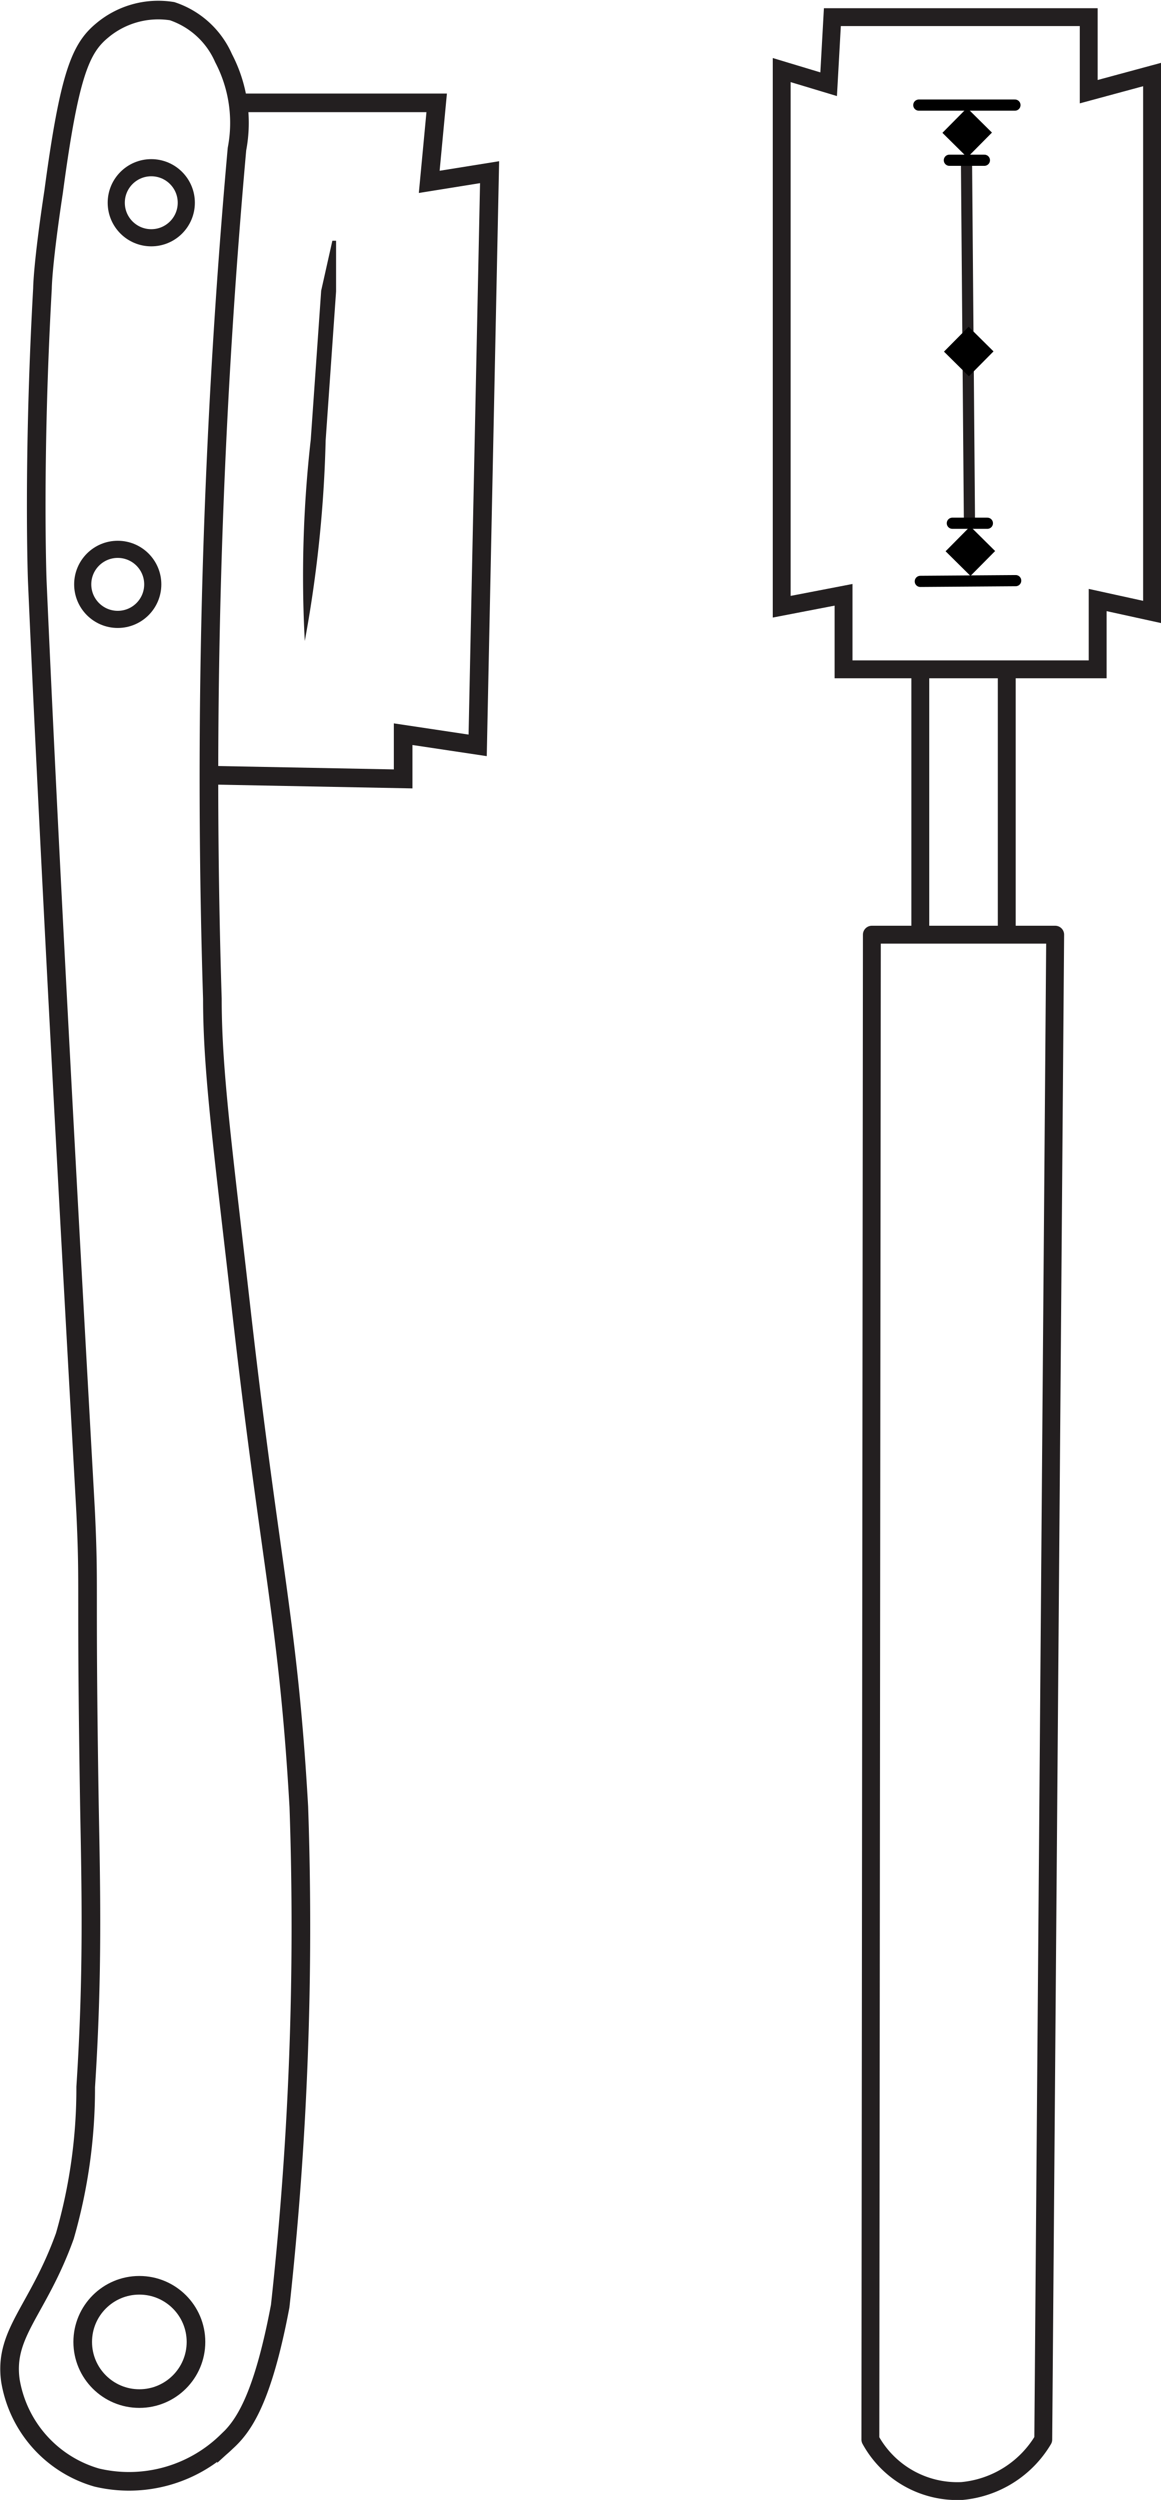
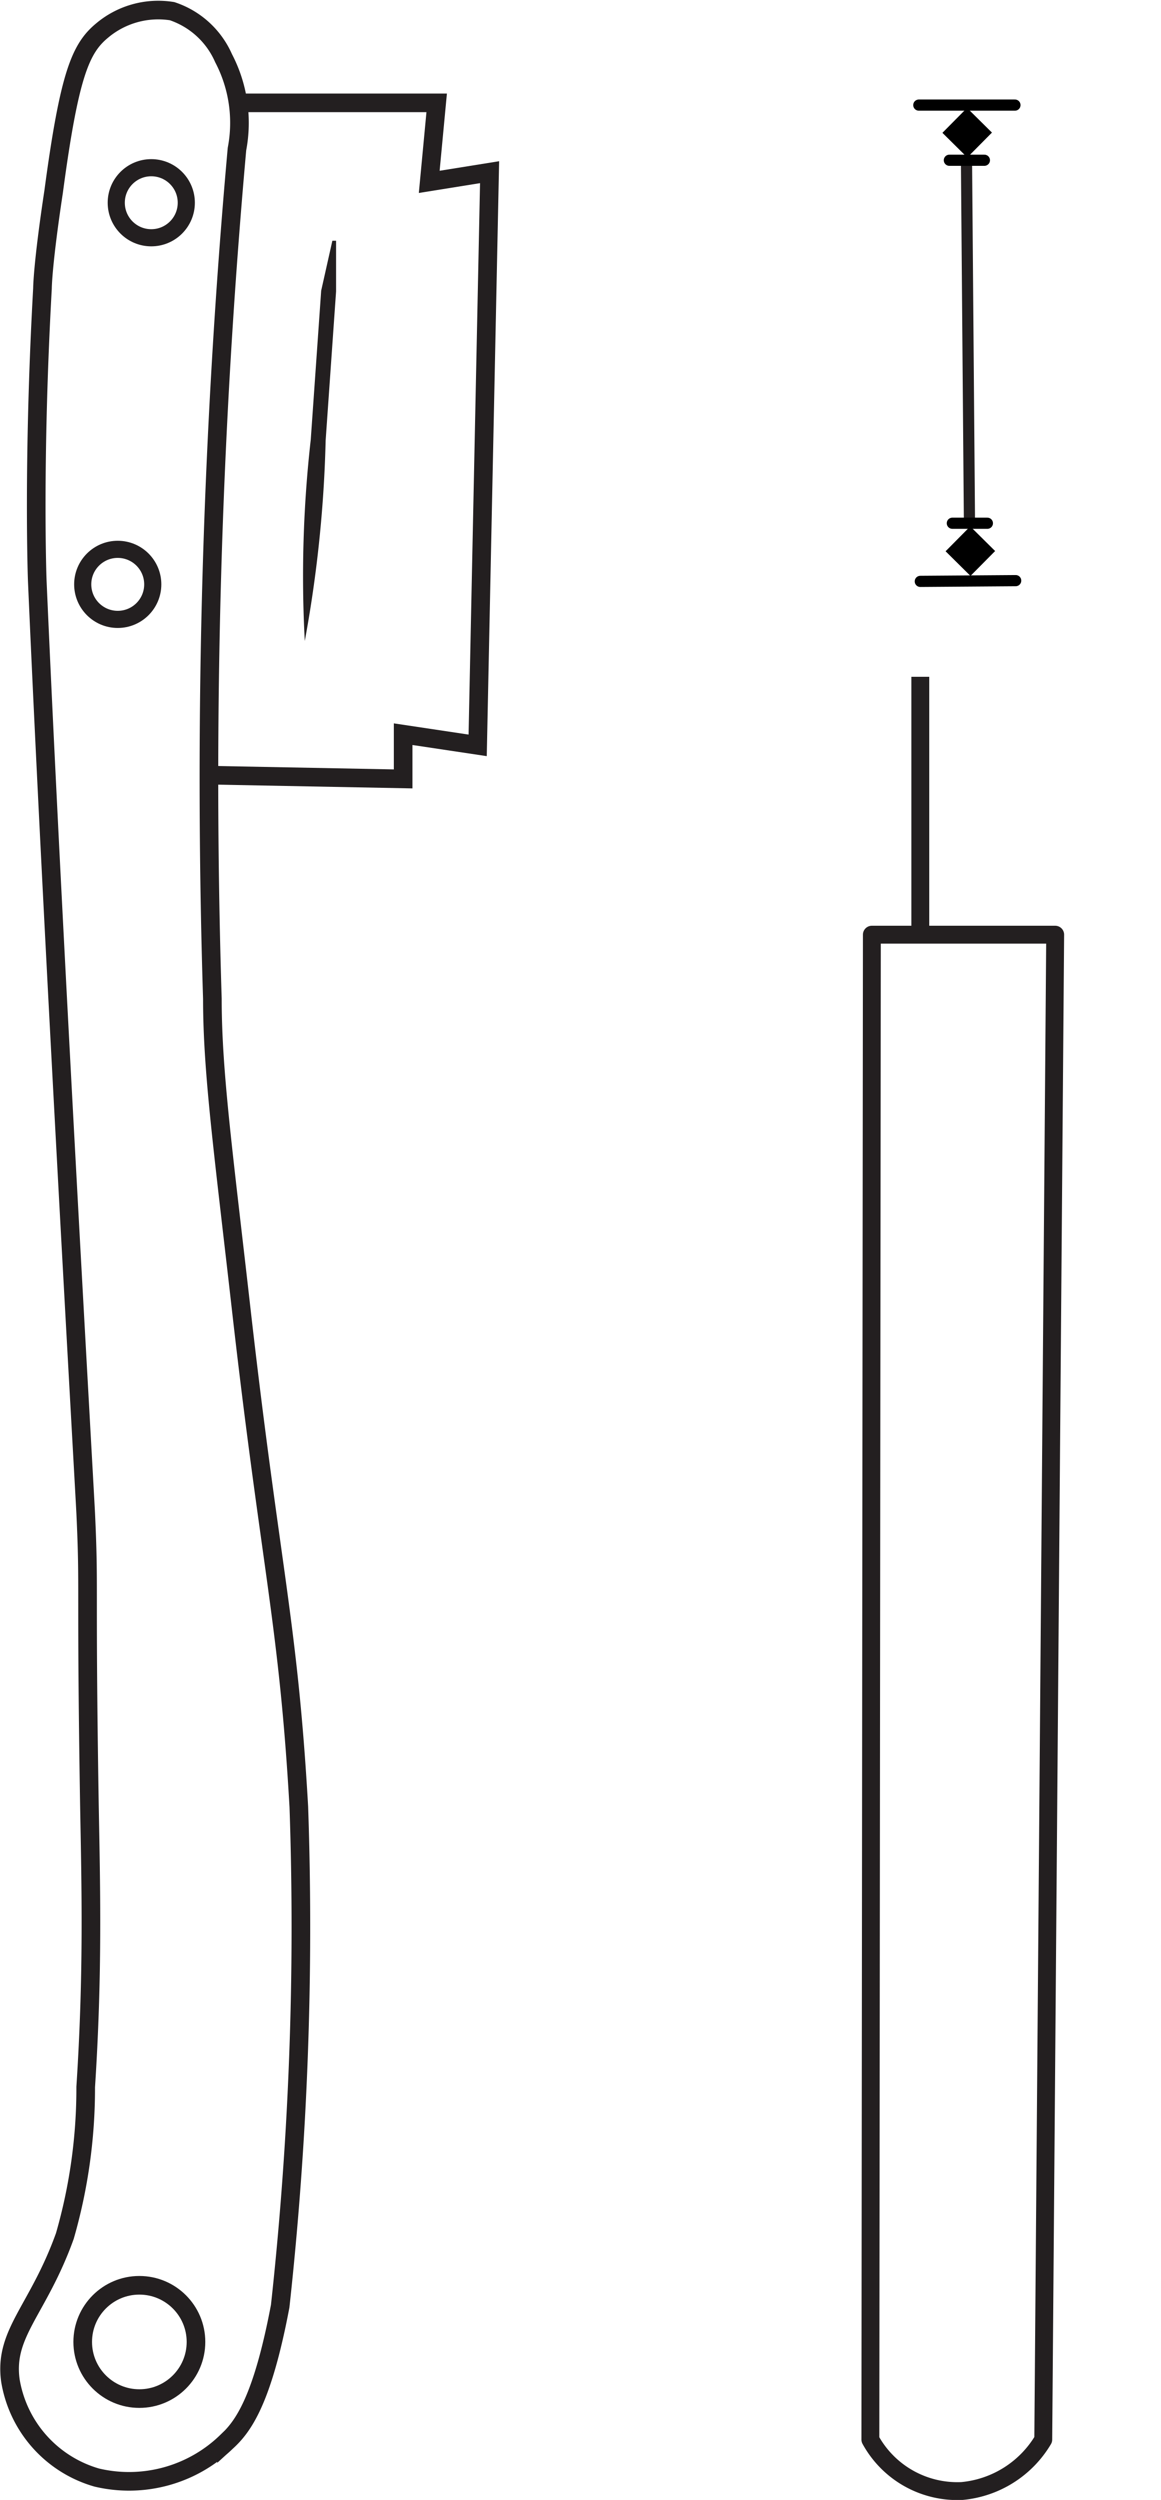
<svg xmlns="http://www.w3.org/2000/svg" id="Layer_2" data-name="Layer 2" viewBox="0 0 15.58 33.54">
  <defs>
    <style>      .cls-1, .cls-2, .cls-4, .cls-5, .cls-6, .cls-7 {        fill: none;      }      .cls-1, .cls-2, .cls-4, .cls-5, .cls-7 {        stroke: #231f20;      }      .cls-1, .cls-2, .cls-4, .cls-5 {        stroke-miterlimit: 10;      }      .cls-1 {        stroke-width: 0.25px;      }      .cls-2 {        stroke-width: 0.23px;      }      .cls-3 {        fill: #231f20;      }      .cls-4, .cls-7 {        stroke-width: 0.24px;      }      .cls-5, .cls-6 {        stroke-width: 0.15px;      }      .cls-6 {        stroke: #000;      }      .cls-6, .cls-7 {        stroke-linecap: round;        stroke-linejoin: round;      }    </style>
  </defs>
  <path class="cls-1" d="M1.37.41A1.17,1.17,0,0,1,2.31.15,1.15,1.15,0,0,1,3,.78,1.87,1.87,0,0,1,3.18,2,94.82,94.82,0,0,0,2.85,13.4c0,1,.15,2.07.4,4.28.39,3.4.62,4.11.76,6.56a46.75,46.75,0,0,1-.25,6.7c-.24,1.27-.5,1.62-.72,1.82a1.88,1.88,0,0,1-1.74.48,1.63,1.63,0,0,1-1.16-1.3C.05,31.3.51,31,.87,30a7.15,7.15,0,0,0,.28-2c.1-1.54.07-2.68.05-3.78-.05-3.08,0-2.84-.05-3.92C1.12,19.71.7,12.4.5,7.79c0,0-.06-1.59.07-3.92,0,0,0-.31.15-1.3C.93,1,1.08.65,1.37.41Z" />
  <circle class="cls-2" cx="2.03" cy="2.72" r="0.47" />
  <circle class="cls-2" cx="1.58" cy="7.84" r="0.47" />
  <circle class="cls-1" cx="1.87" cy="31.42" r="0.76" />
  <path class="cls-1" d="M3.21,1.38H5.86l-.1,1.06.81-.13L6.41,10l-1-.15v.6L2.81,10.4" />
  <path class="cls-3" d="M4.51,3.23l0,.68-.14,2a17,17,0,0,1-.28,2.69,16.28,16.28,0,0,1,.08-2.7l.14-2,.15-.67Z" />
-   <path class="cls-4" d="M11.17.23h3.44v1L15.46,1V8.21l-.73-.16,0,.93H11.32l0-1-.83.16,0-7.2.63.19Z" />
  <line class="cls-5" x1="12.97" y1="2.18" x2="13.01" y2="7.06" />
  <line class="cls-6" x1="13.62" y1="1.41" x2="12.33" y2="1.41" />
  <line class="cls-6" x1="12.74" y1="2.15" x2="13.21" y2="2.15" />
  <line class="cls-6" x1="13.63" y1="7.79" x2="12.35" y2="7.8" />
  <line class="cls-6" x1="12.78" y1="7.02" x2="13.25" y2="7.02" />
-   <line class="cls-4" x1="13.51" y1="12.54" x2="13.51" y2="9.08" />
  <line class="cls-4" x1="12.35" y1="9.08" x2="12.35" y2="12.5" />
  <path class="cls-7" d="M11.7,12.54h2.46L14,32.73a1.42,1.42,0,0,1-1.09.69,1.33,1.33,0,0,1-1.23-.69Z" />
  <rect x="12.74" y="1.54" width="0.47" height="0.47" transform="translate(23.37 -6.19) rotate(134.72)" />
-   <rect x="12.75" y="4.47" width="0.47" height="0.47" transform="translate(25.48 -1.2) rotate(134.72)" />
  <rect x="12.77" y="7.15" width="0.47" height="0.47" transform="translate(27.42 3.35) rotate(134.72)" />
</svg>